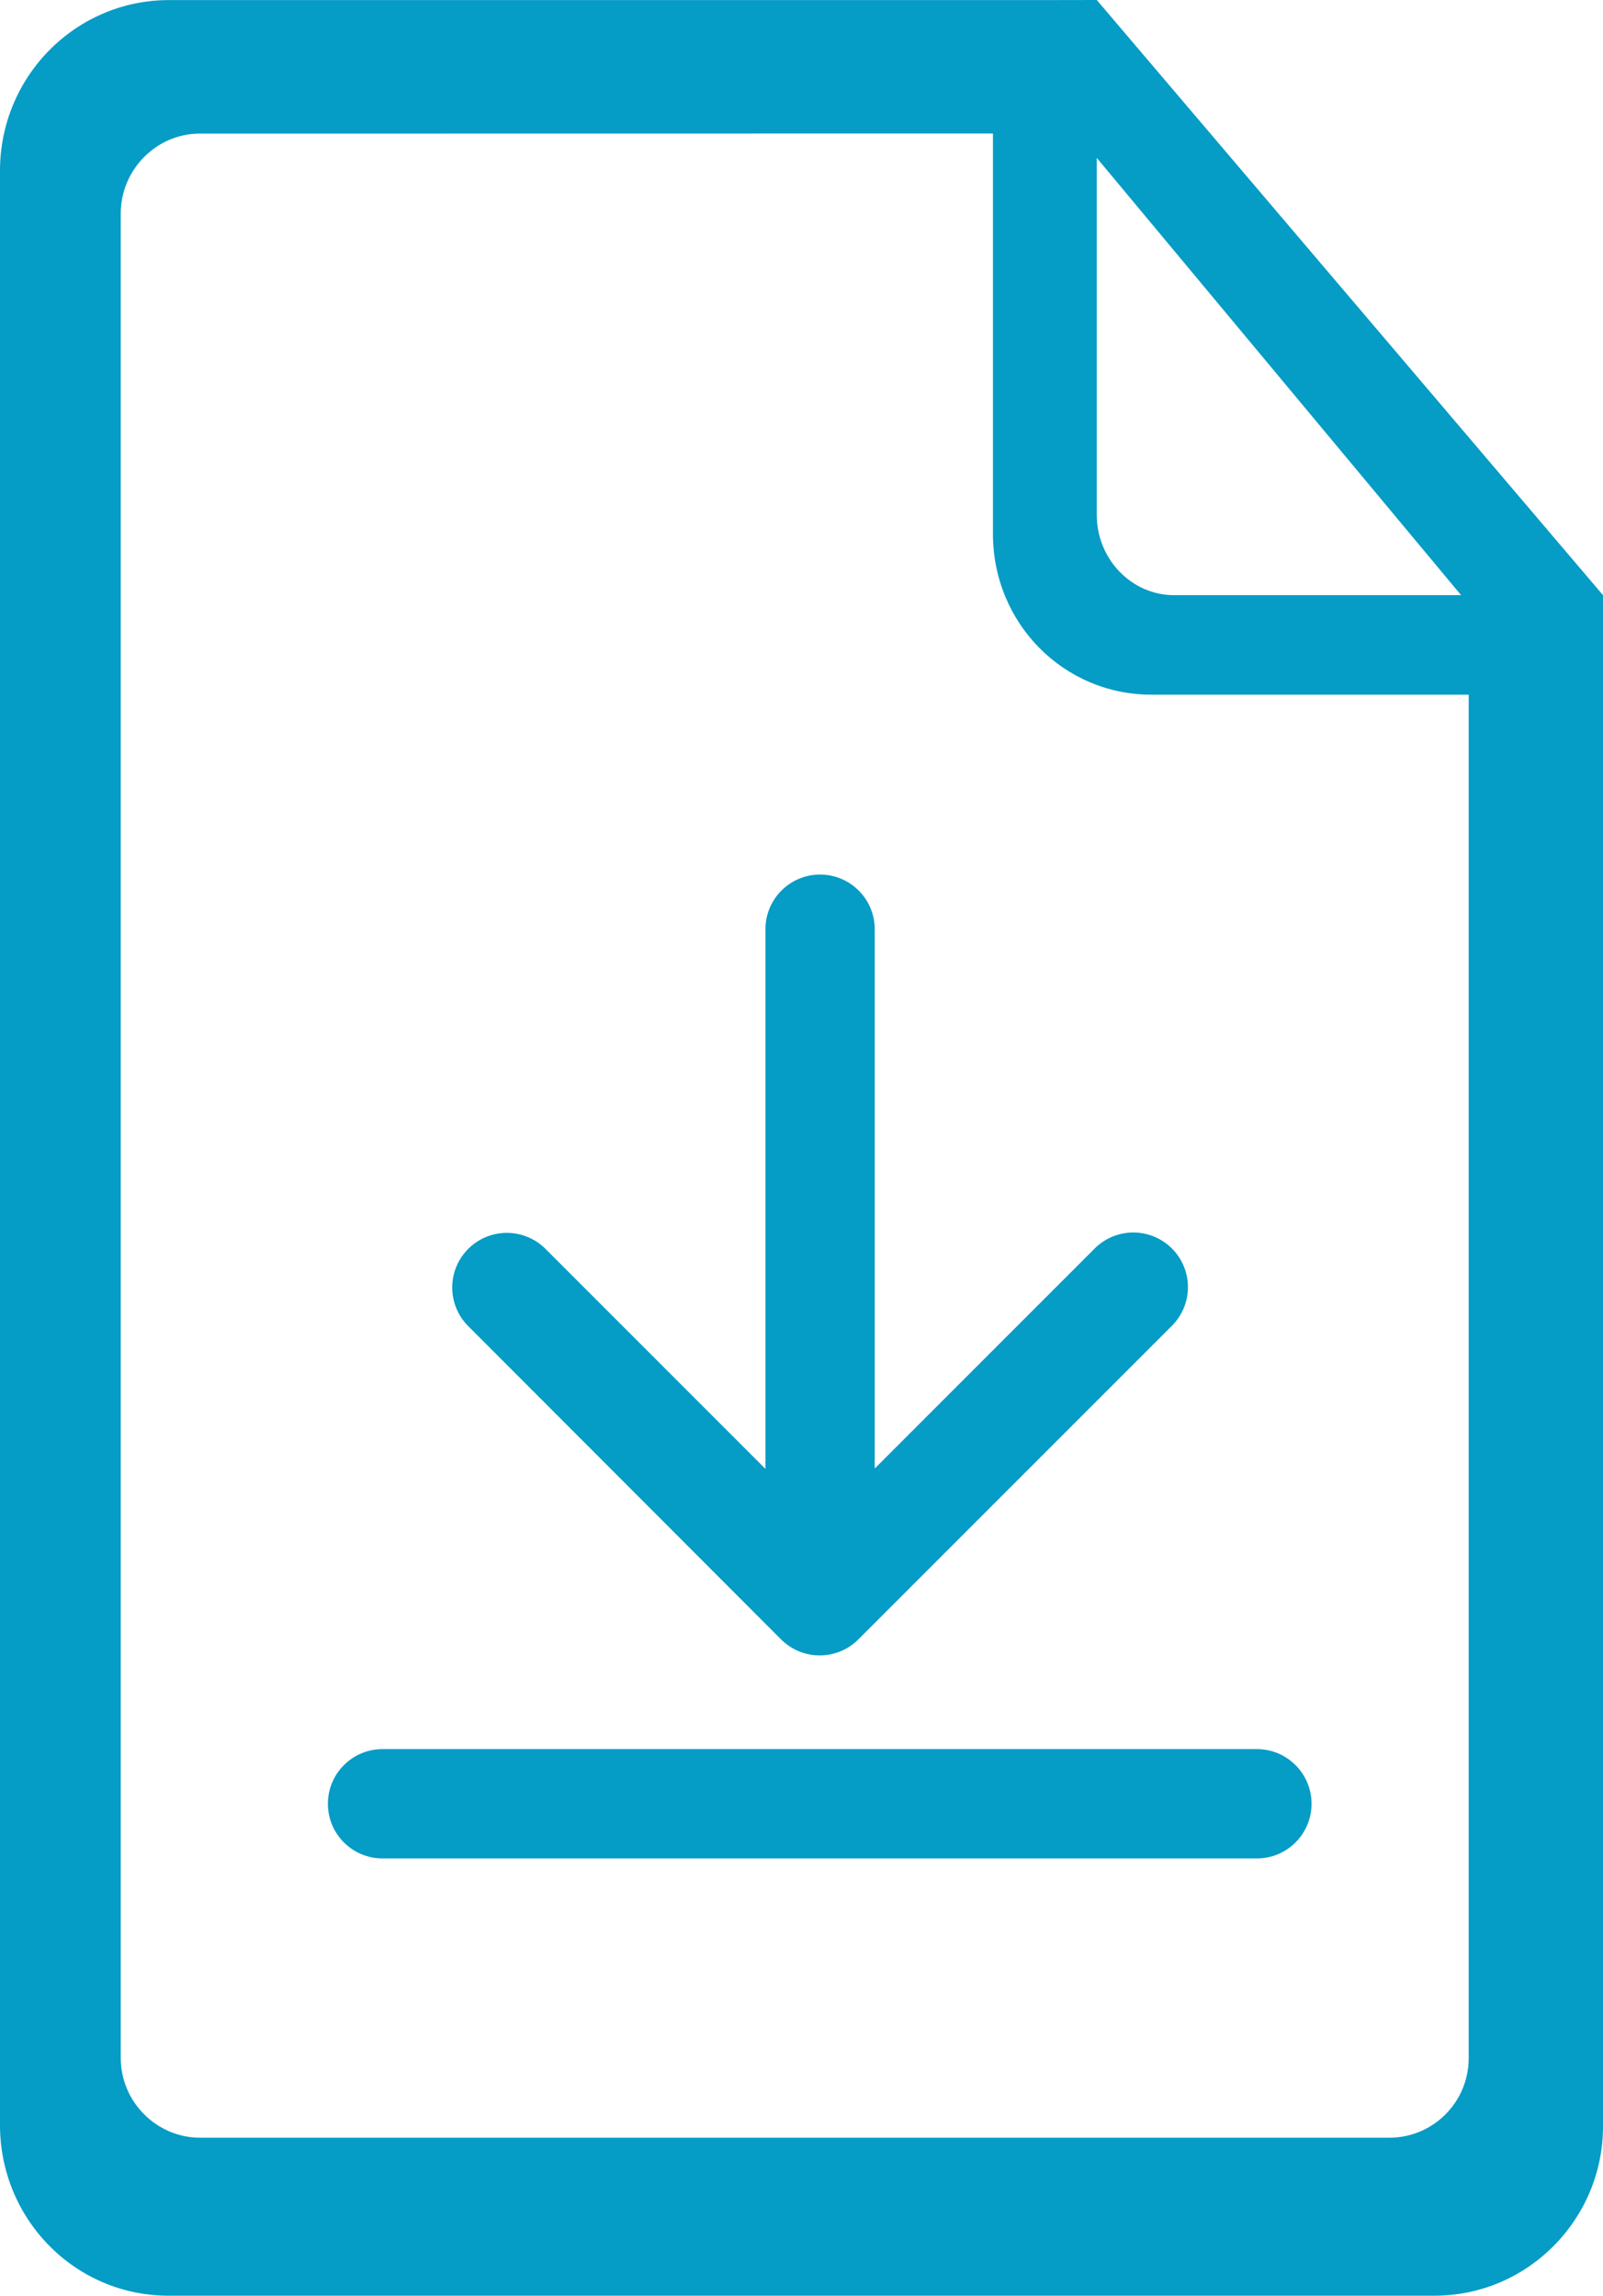
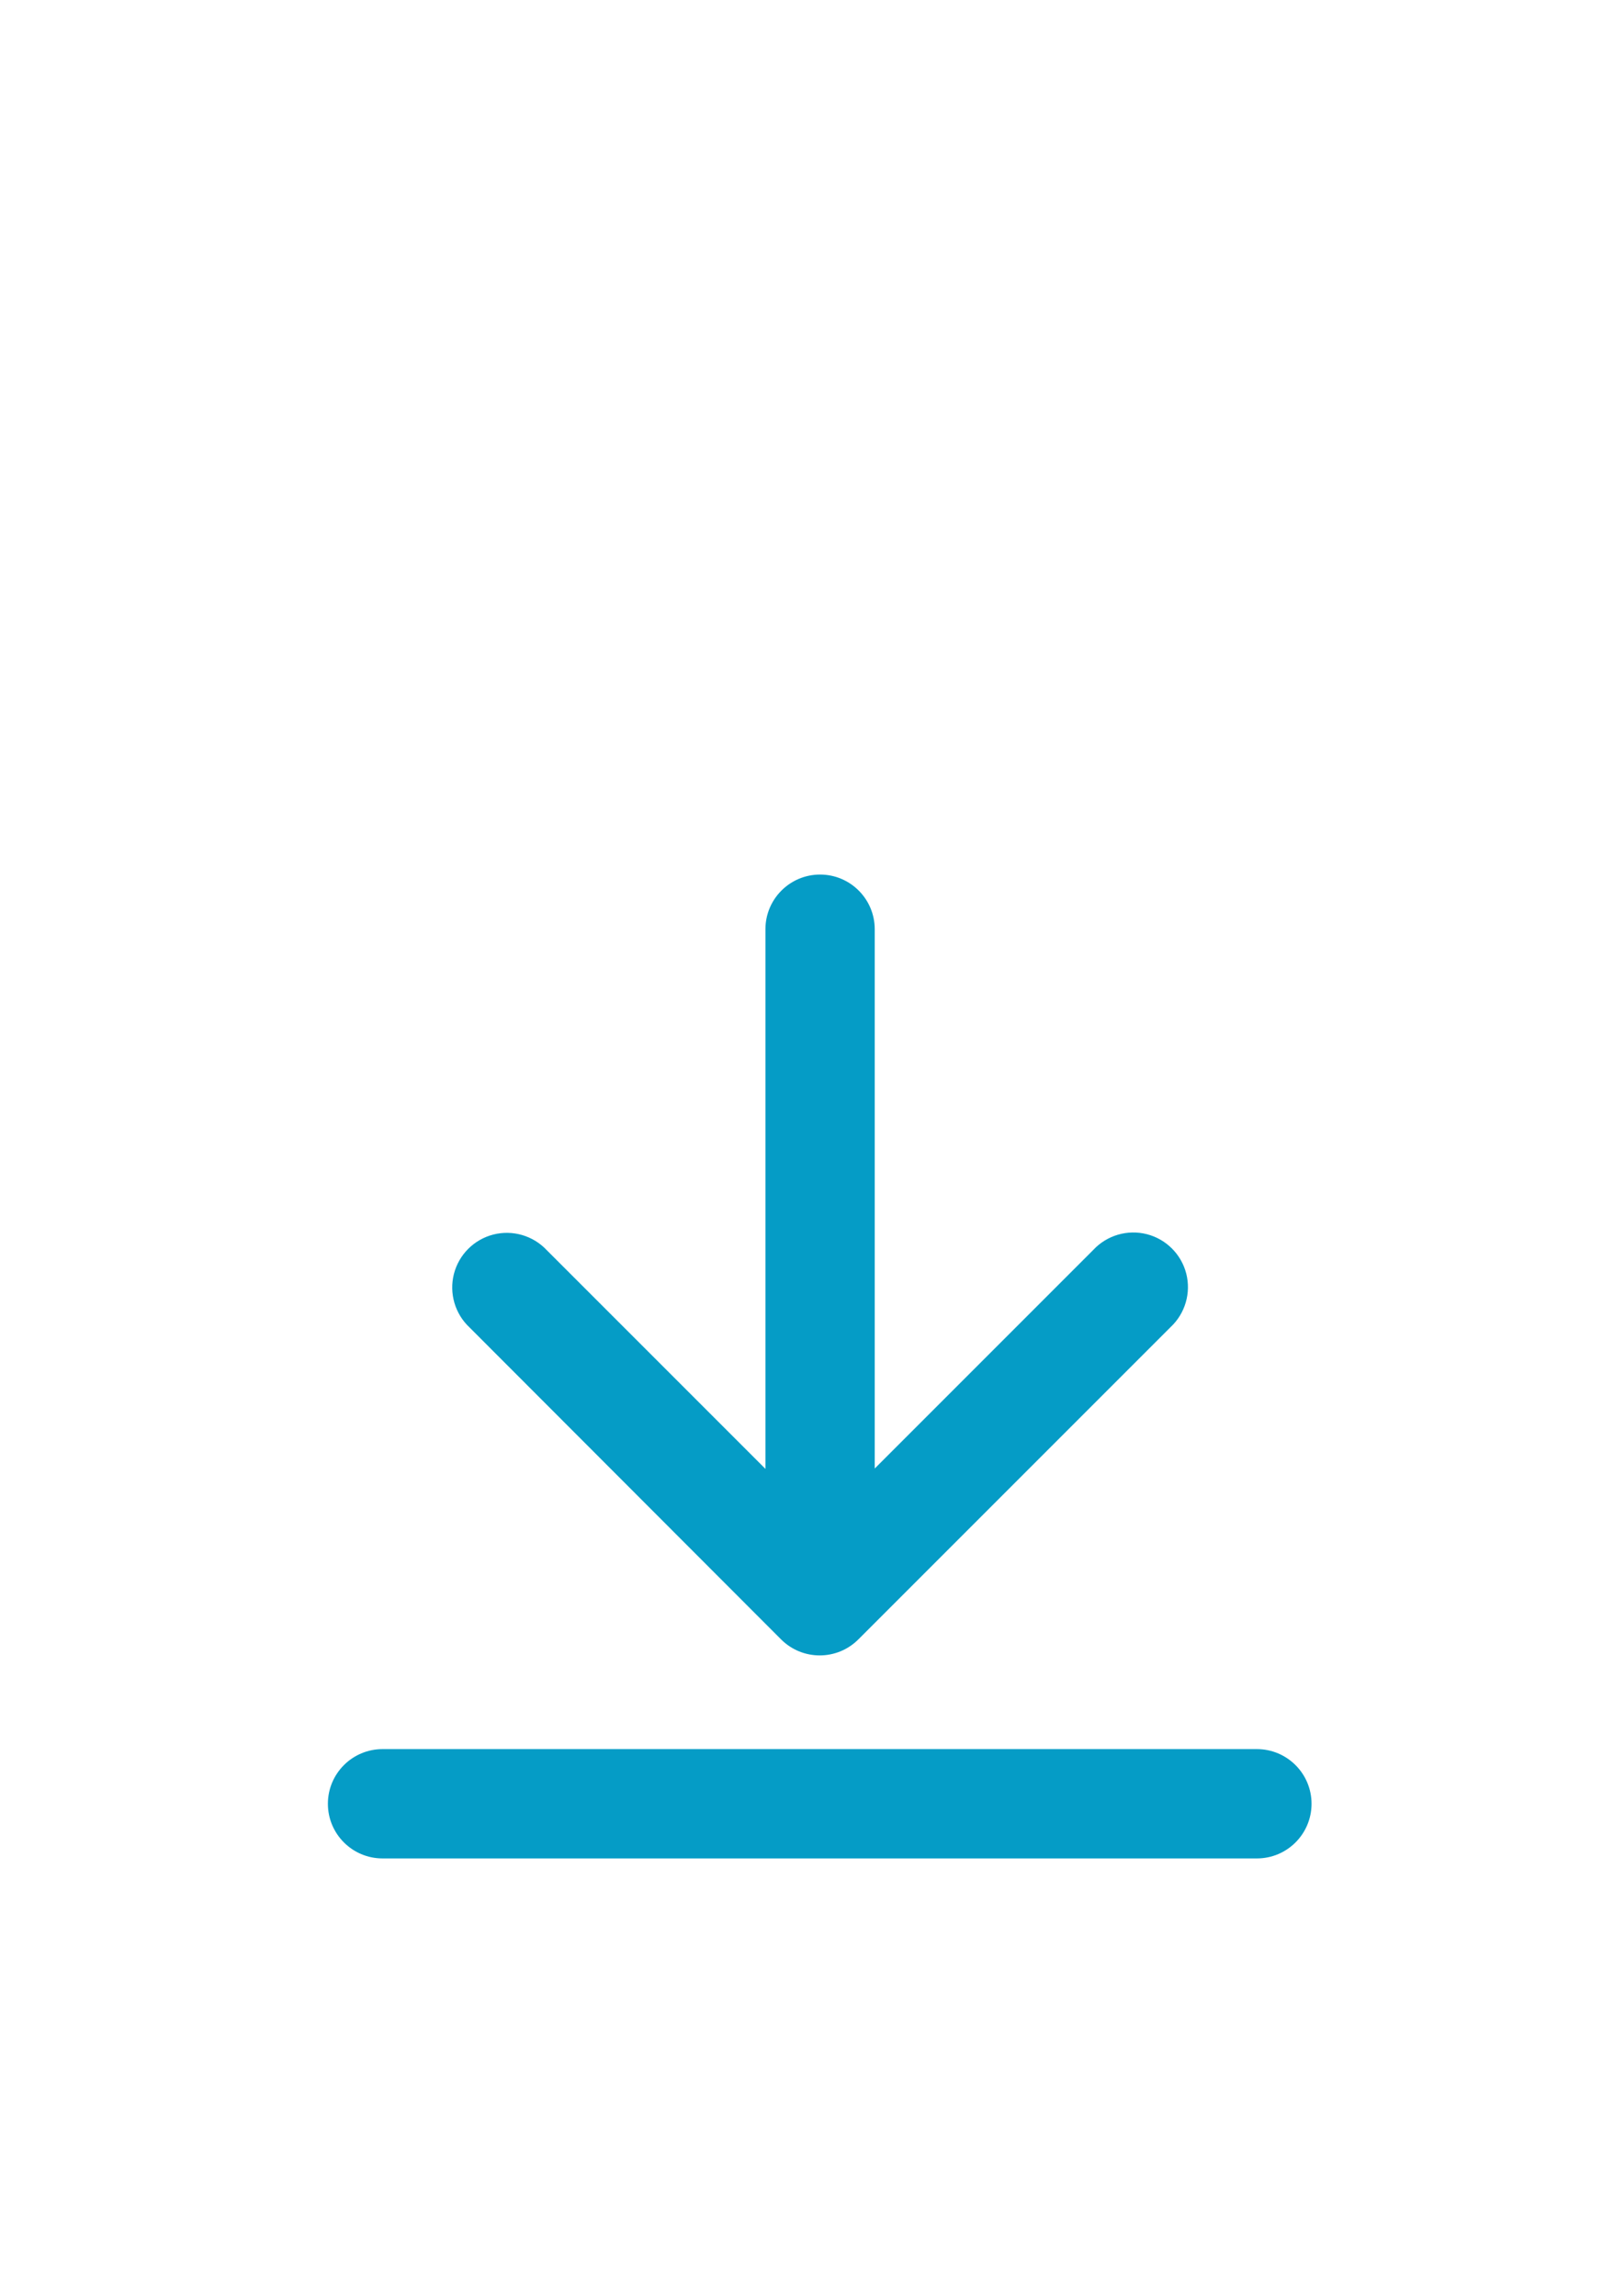
<svg xmlns="http://www.w3.org/2000/svg" width="44px" height="63px" viewBox="0 0 44 63" version="1.1">
  <title>rcaller Default</title>
  <g id="rcaller-Default" stroke="none" stroke-width="1" fill="none" fill-rule="evenodd">
    <g id="noun_Document_3106632">
-       <path d="M30.105,0 L44,16.333 L44,58.354 C44,60.905 41.93,63 39.375,63 L4.625,63 C2.061,63 0,60.902 0,58.317 L0,4.685 C0,2.098 2.077,0.002 4.639,0.002 L28.949,0.002 L30.105,0 Z M5.481,3.667 C4.284,3.667 3.314,4.668 3.314,5.856 L3.314,56.475 C3.314,57.685 4.304,58.664 5.49,58.664 L38.137,58.664 C39.339,58.664 40.314,57.685 40.314,56.48 L40.314,19.064 L31.603,19.064 C29.203,19.064 27.255,17.113 27.255,14.651 L27.255,3.664 L5.481,3.667 Z M30.105,4.333 L30.105,14.132 C30.105,15.347 31.064,16.333 32.226,16.333 L40.105,16.333 L30.105,4.333 Z" id="Shape" fill="#059CC6" fill-rule="nonzero" />
      <g id="Group" transform="translate(11.577, 26.73)" />
    </g>
    <g id="noun_Ribbon_174902" transform="translate(13, 24)" />
    <g id="noun_Download_3943404" transform="translate(9, 24)" fill="#059CC6" fill-rule="nonzero">
      <path d="M27,25.5 C27,26.328 26.328,27 25.5,27 L1.5,27 C0.672,27 0,26.328 0,25.5 C0,24.672 0.672,24 1.5,24 L25.5,24 C26.328,24 27,24.672 27,25.5 L27,25.5 Z M12.44,20.99 C13.026,21.575 13.974,21.575 14.56,20.99 L23.13,12.42 C23.531,12.046 23.696,11.483 23.561,10.951 C23.425,10.42 23.01,10.005 22.479,9.869 C21.947,9.734 21.384,9.899 21.01,10.3 L15.01,16.3 L15.01,1.5 C15.01,0.672 14.338,0 13.51,0 C12.682,0 12.01,0.672 12.01,1.5 L12.01,16.31 L6.01,10.31 C5.636,9.909 5.073,9.744 4.541,9.879 C4.01,10.015 3.595,10.43 3.459,10.961 C3.324,11.493 3.489,12.056 3.89,12.43 L12.44,20.99 Z" id="Shape" />
    </g>
  </g>
</svg>